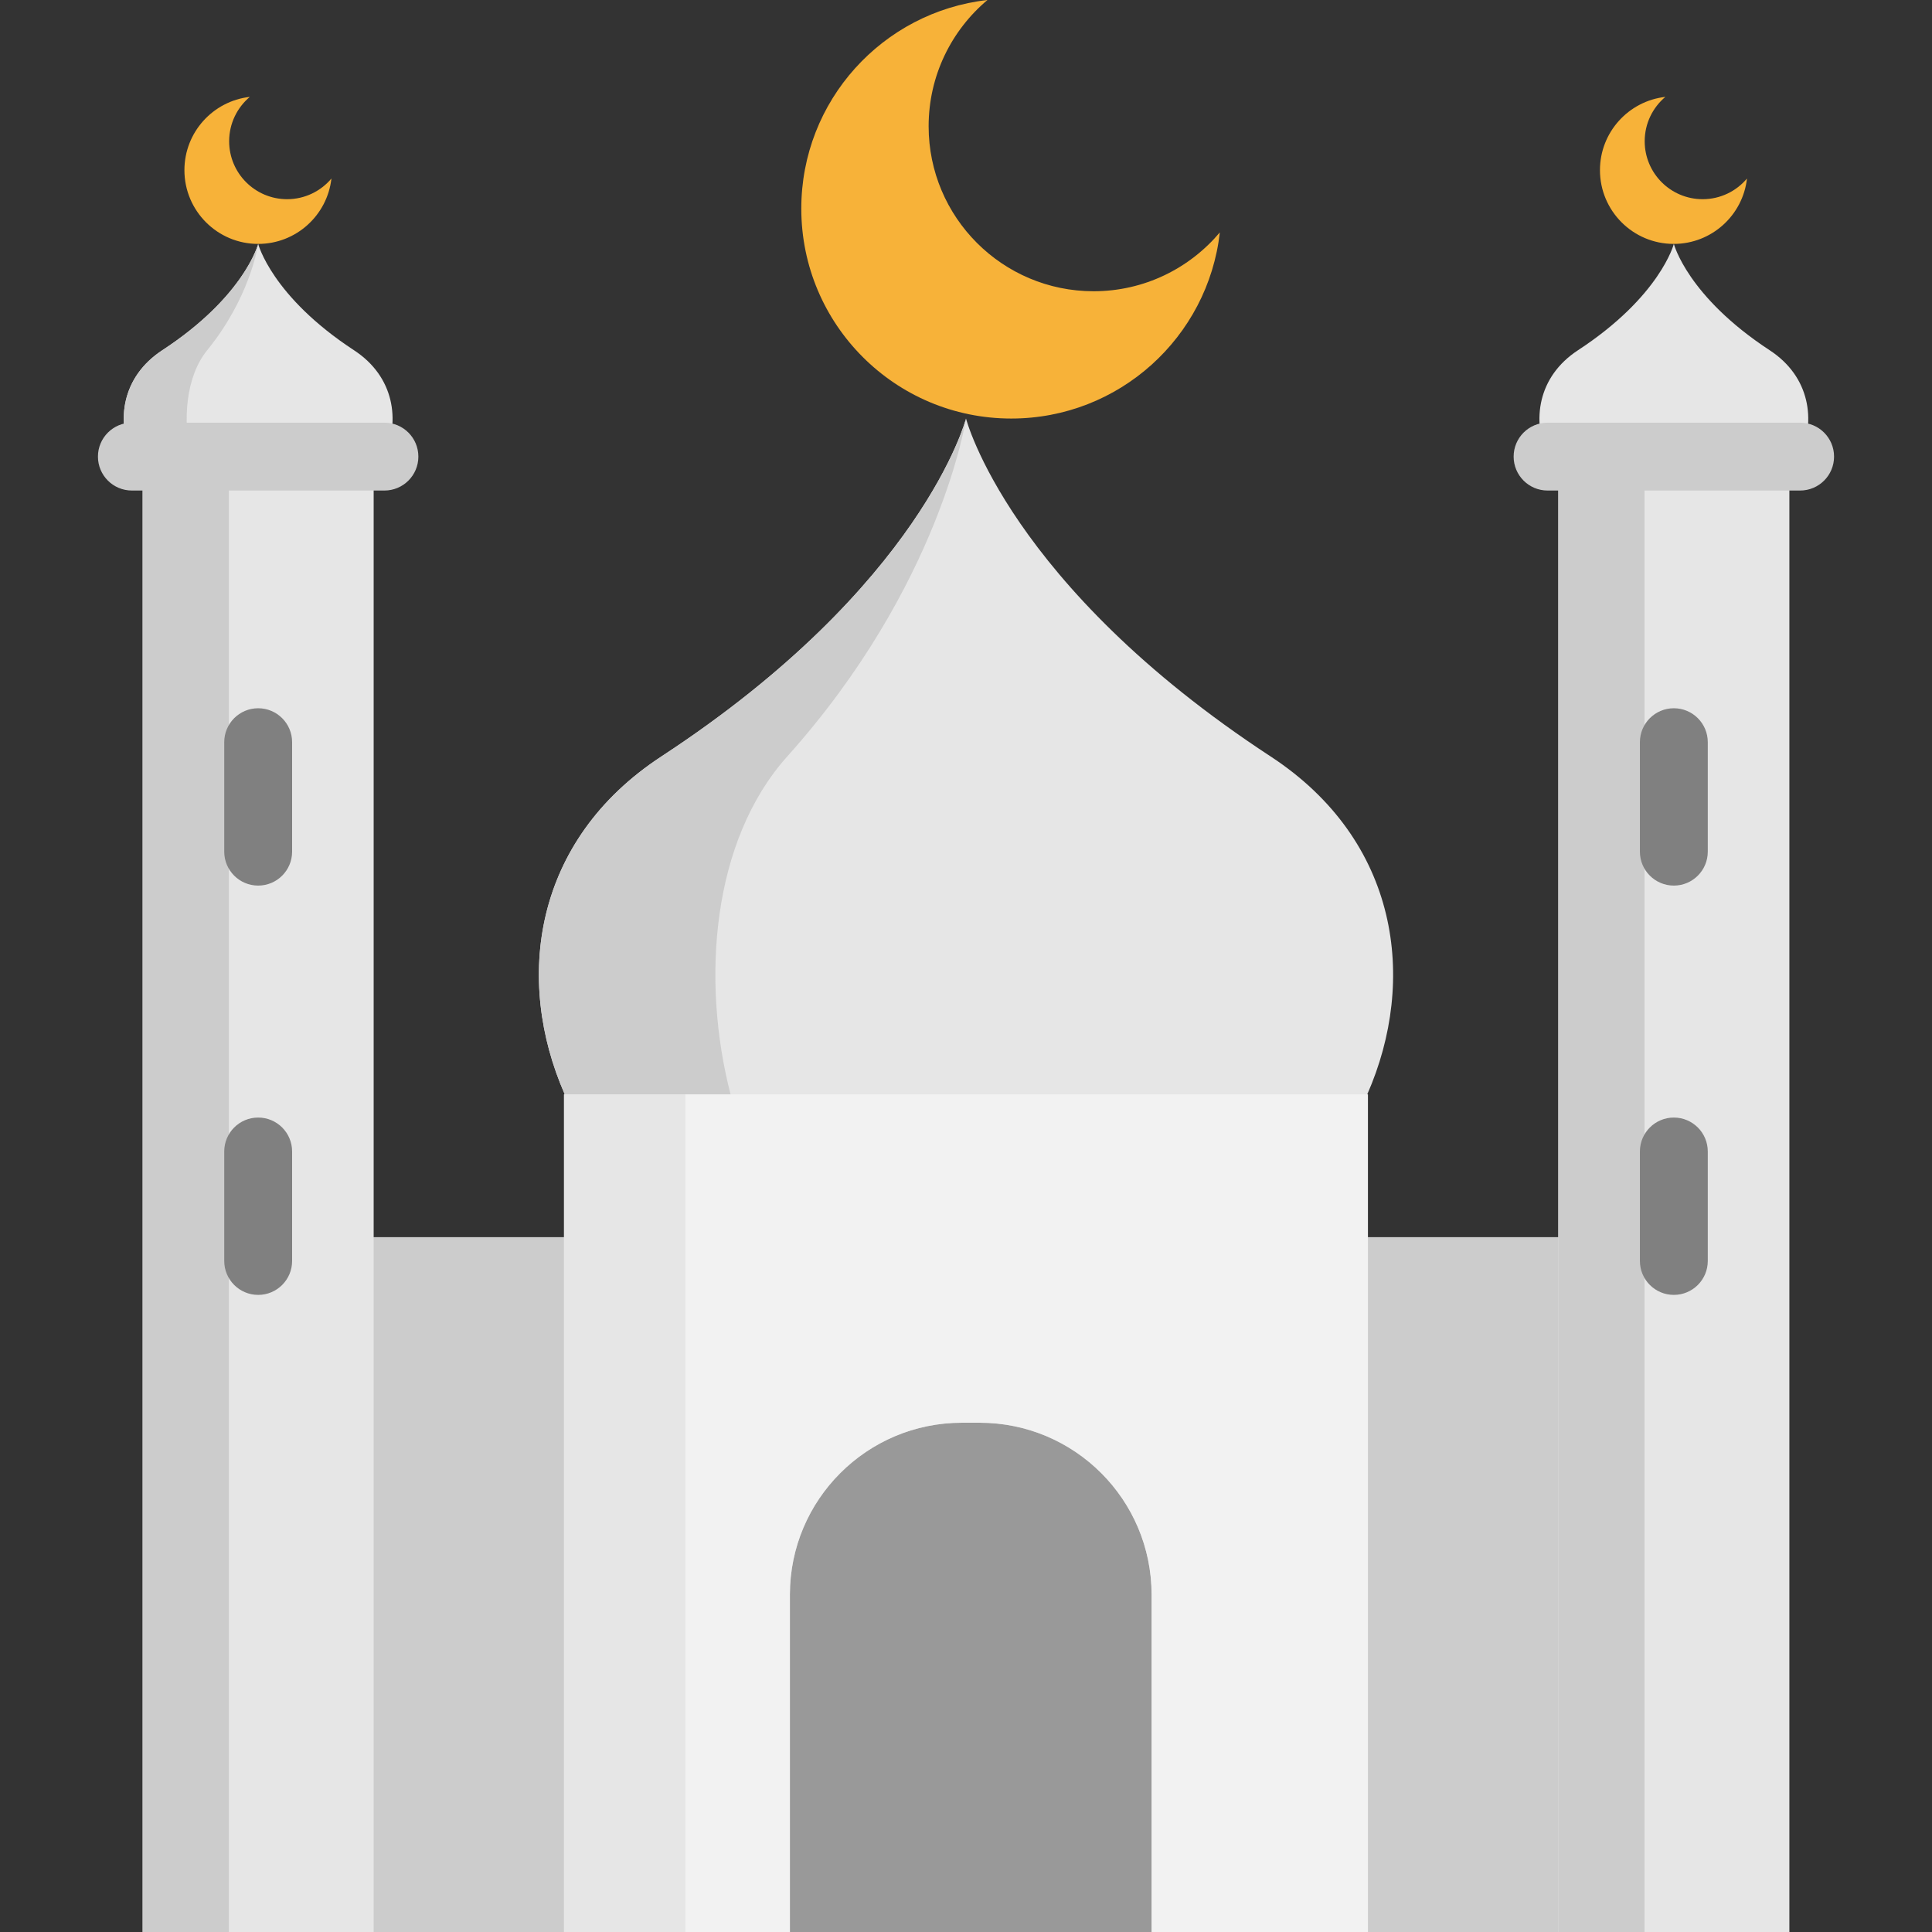
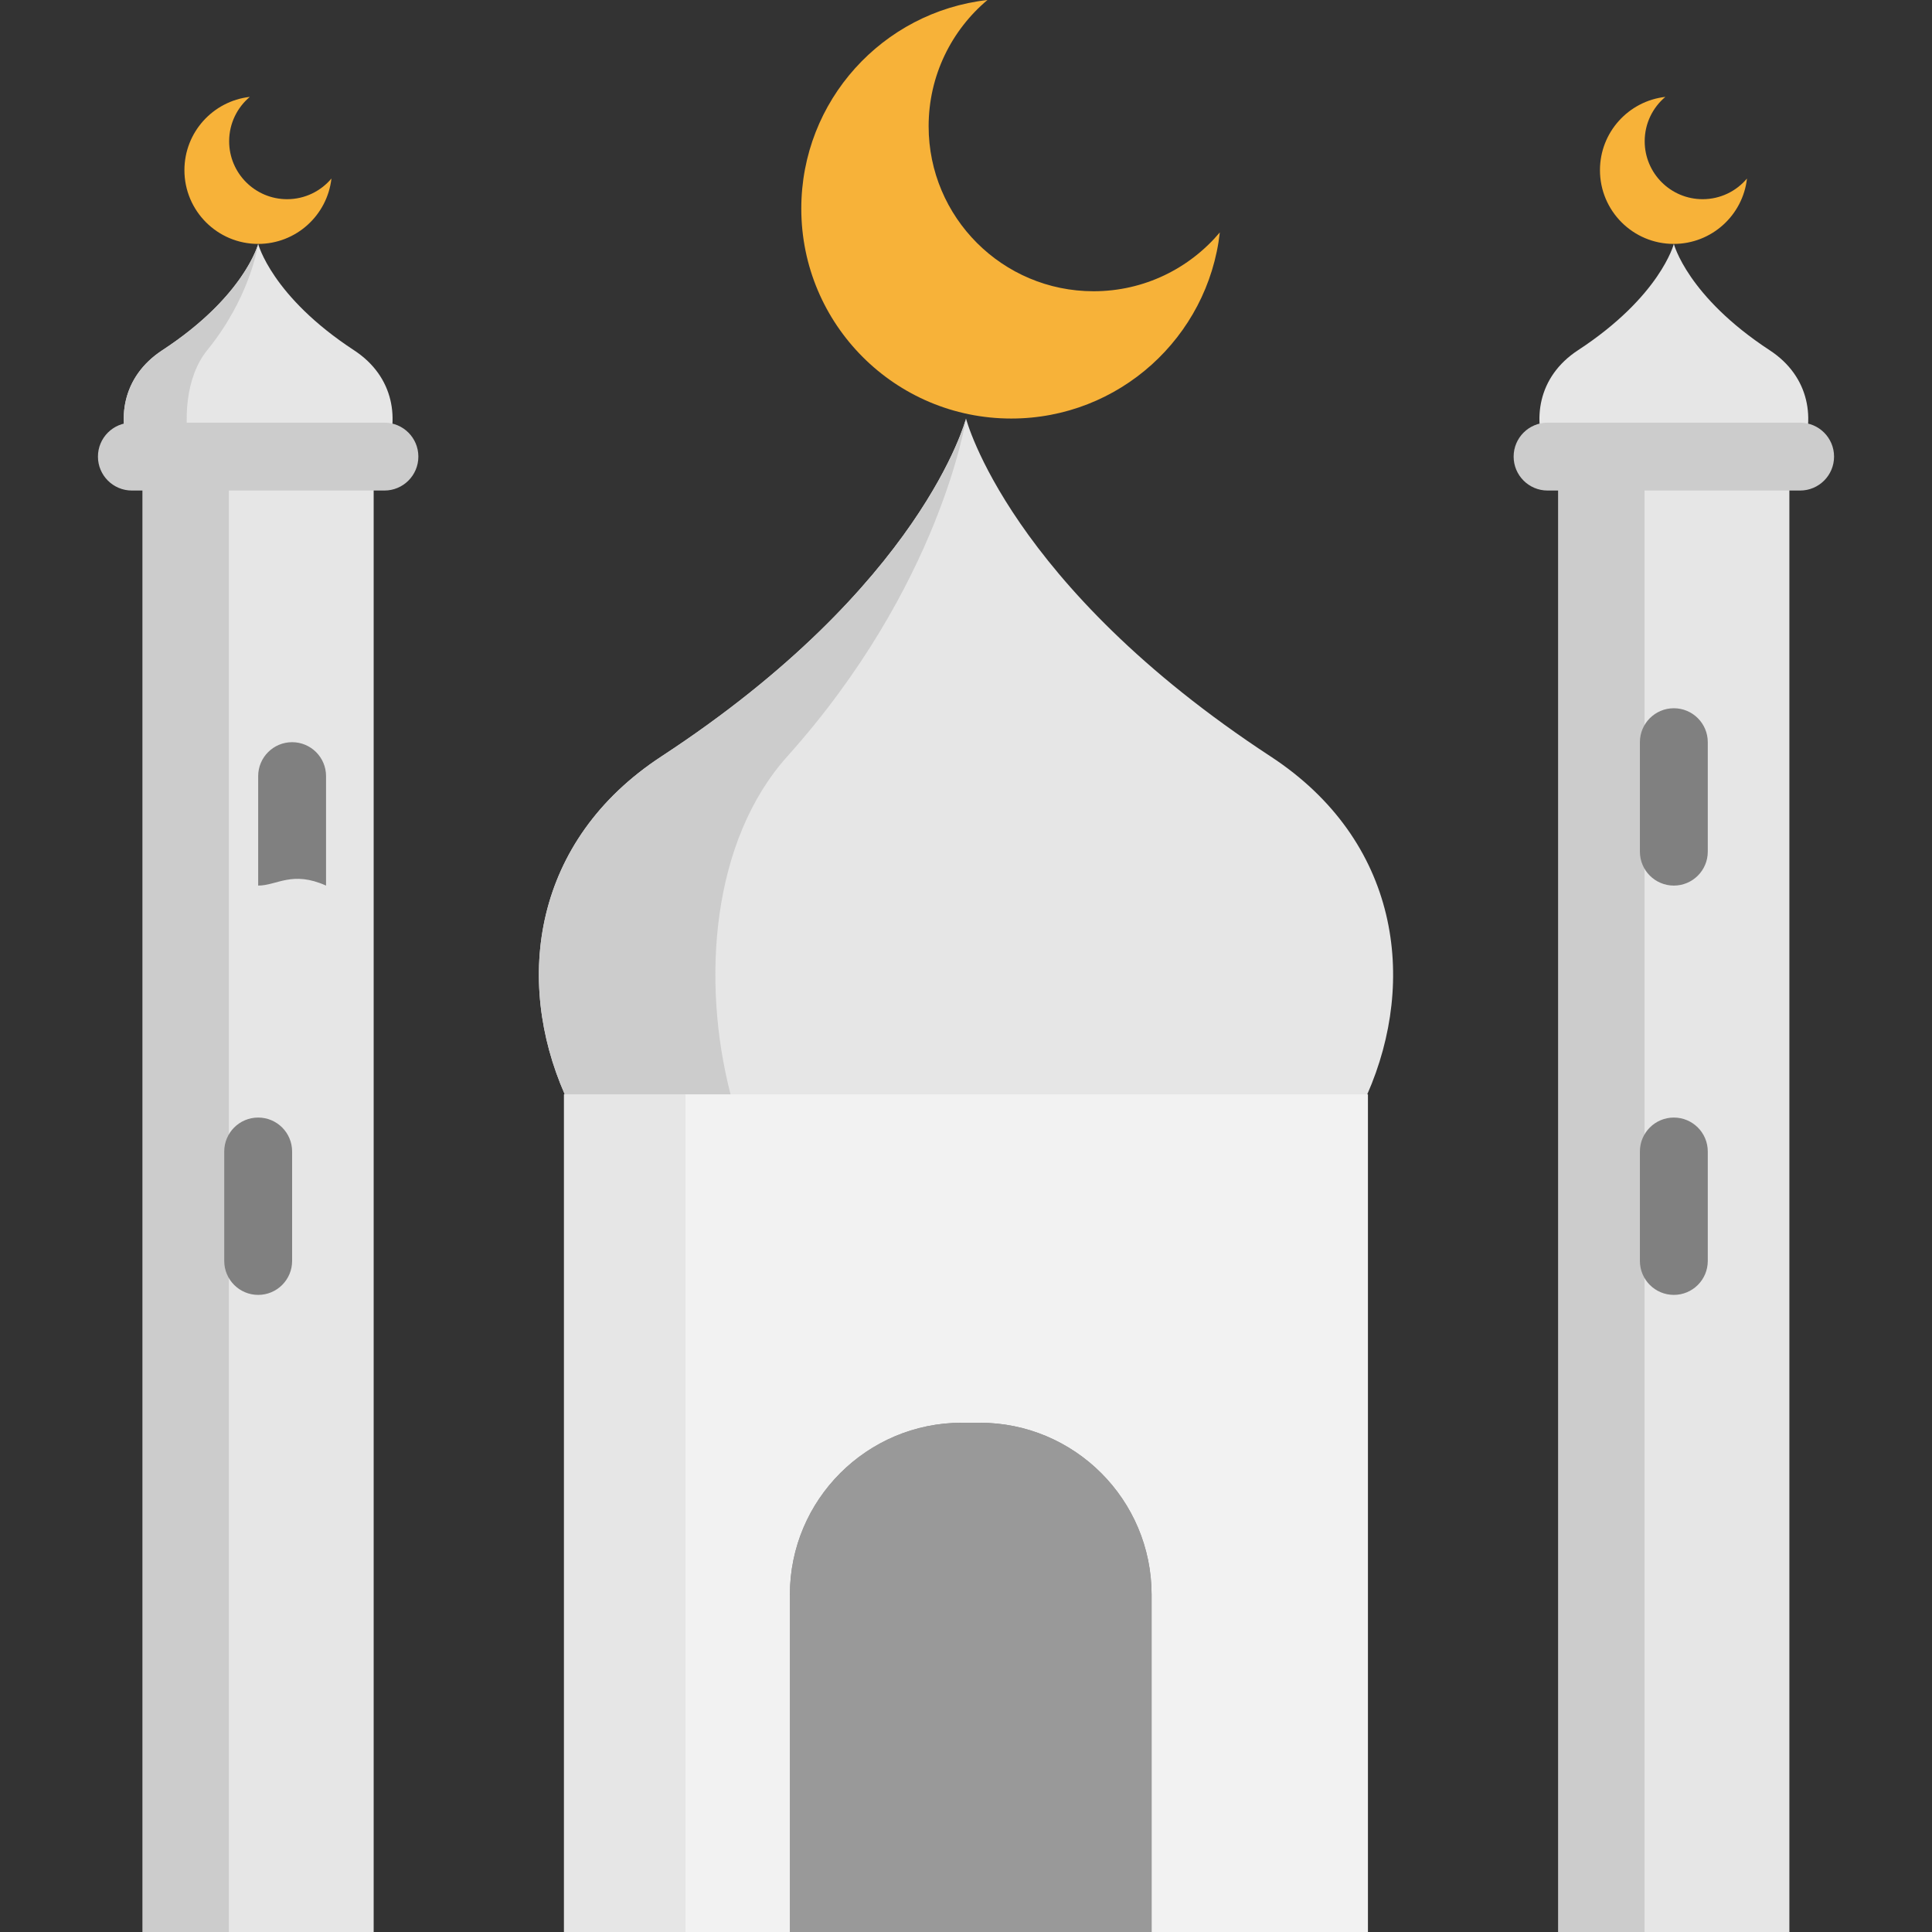
<svg xmlns="http://www.w3.org/2000/svg" version="1.1" id="Layer_1" viewBox="0 0 512 512" xml:space="preserve">
  <rect x="0" y="0" width="512" height="512" fill="#333333" stroke="none" />
-   <rect x="86.032" y="327.858" style="fill:#CCCCCC;" width="349.78" height="184.142" />
  <g>
    <path style="fill:#E6E6E6;" d="M468.987,92.821c10.733,7.028,12.256,18.648,8.059,28.182h-2.842H412.97h-2.854   c-4.185-9.534-2.662-21.154,8.059-28.182c21.838-14.283,25.412-28.182,25.412-28.182S447.161,78.538,468.987,92.821z" />
    <path style="fill:#E6E6E6;" d="M93.819,92.821c10.733,7.028,12.256,18.648,8.059,28.182h-2.854H37.803h-2.854   c-4.197-9.534-2.674-21.154,8.059-28.182c21.838-14.283,25.412-28.182,25.412-28.182S71.993,78.538,93.819,92.821z" />
  </g>
  <g>
    <path style="fill:#CCCCCC;" d="M68.395,64.735c-0.192,1.211-2.422,14.475-13.491,28.086c-5.708,7.028-6.512,18.648-4.281,28.182   H34.949c-4.197-9.534-2.674-21.154,8.059-28.182C63.826,79.209,68.047,65.946,68.395,64.735z" />
    <path style="fill:#CCCCCC;" d="M68.419,64.663c-0.012,0.012-0.012,0.036-0.024,0.072c0.012-0.06,0.012-0.096,0.012-0.096   S68.407,64.651,68.419,64.663z" />
  </g>
  <g>
    <path style="fill:#F7B239;" d="M289.809,77.183c13.431,0,25.436-6.068,33.459-15.59c-3.13,27.75-26.683,49.324-55.273,49.324   c-30.736,0-55.644-24.908-55.644-55.632c0-28.602,21.574-52.143,49.336-55.285c-9.534,8.023-15.59,20.039-15.59,33.459   C246.097,57.611,265.669,77.183,289.809,77.183z" />
    <path style="fill:#F7B239;" d="M451.215,52.788c4.718,0,8.935-2.131,11.754-5.477c-1.1,9.749-9.373,17.326-19.417,17.326   c-10.797,0-19.546-8.75-19.546-19.543c0-10.047,7.579-18.317,17.331-19.42c-3.349,2.818-5.477,7.039-5.477,11.754   C435.86,45.914,442.735,52.788,451.215,52.788z" />
    <path style="fill:#F7B239;" d="M76.081,52.788c4.718,0,8.935-2.131,11.754-5.477c-1.1,9.749-9.373,17.328-19.416,17.328   c-10.797,0-19.546-8.75-19.546-19.543c0-10.047,7.579-18.317,17.331-19.42c-3.349,2.818-5.477,7.039-5.477,11.754   C60.726,45.914,67.601,52.788,76.081,52.788z" />
  </g>
  <path style="fill:#999999;" d="M305.184,422.609V512h-95.855v-89.391c0-25.16,20.411-45.571,45.571-45.571h4.713  C284.785,377.038,305.184,397.449,305.184,422.609z" />
  <g>
    <polygon style="fill:#E6E6E6;" points="474.203,121.002 474.203,512 412.97,512 412.97,327.858 412.97,121.002  " />
    <polygon style="fill:#E6E6E6;" points="99.024,327.858 99.024,512 37.803,512 37.803,121.002 99.024,121.002  " />
  </g>
  <g>
    <polygon style="fill:#CCCCCC;" points="60.648,327.858 60.648,512 37.803,512 37.803,121.002 60.648,121.002  " />
    <polygon style="fill:#CCCCCC;" points="435.816,327.858 435.816,512 412.97,512 412.97,121.002 435.816,121.002  " />
  </g>
  <path style="fill:#F2F2F2;" d="M362.519,327.858V512h-57.335v-89.391c0-25.16-20.399-45.571-45.571-45.571H254.9  c-25.16,0-45.571,20.411-45.571,45.571V512h-59.854V327.858V290.01h0.192l109.534-77.659l103.138,77.659h0.18V327.858z" />
  <g>
    <rect x="149.472" y="290.01" style="fill:#E6E6E6;" width="32.175" height="221.99" />
    <path style="fill:#E6E6E6;" d="M336.723,200.464c34.094,22.318,38.927,59.254,25.616,89.547H149.667   c-13.323-30.293-8.479-67.229,25.616-89.547c69.364-45.403,80.72-89.547,80.72-89.547S267.348,155.061,336.723,200.464z" />
  </g>
  <path style="fill:#CCCCCC;" d="M208.635,200.464c40.599-45.288,47.331-89.313,47.365-89.536  c-0.116,0.444-11.706,44.363-80.718,89.536c-34.094,22.318-38.939,59.254-25.616,89.547h43.936  C185.786,259.718,188.628,222.781,208.635,200.464z" />
  <g>
    <path style="fill:#808080;" d="M443.586,234.69c-4.967,0-8.994-4.027-8.994-8.994v-29.009c0-4.967,4.027-8.994,8.994-8.994   c4.967,0,8.994,4.027,8.994,8.994v29.009C452.58,230.663,448.554,234.69,443.586,234.69z" />
    <path style="fill:#808080;" d="M443.586,343.16c-4.967,0-8.994-4.027-8.994-8.994v-29.009c0-4.967,4.027-8.994,8.994-8.994   c4.967,0,8.994,4.027,8.994,8.994v29.009C452.58,339.133,448.554,343.16,443.586,343.16z" />
  </g>
  <g>
    <path style="fill:#CCCCCC;" d="M101.878,129.997H34.949c-4.967,0-8.994-4.027-8.994-8.994c0-4.967,4.027-8.994,8.994-8.994h66.929   c4.967,0,8.994,4.027,8.994,8.994C110.872,125.97,106.845,129.997,101.878,129.997z" />
    <path style="fill:#CCCCCC;" d="M477.051,129.997h-66.929c-4.967,0-8.994-4.027-8.994-8.994c0-4.967,4.027-8.994,8.994-8.994h66.929   c4.967,0,8.994,4.027,8.994,8.994C486.046,125.97,482.019,129.997,477.051,129.997z" />
  </g>
  <g>
-     <path style="fill:#808080;" d="M68.419,234.69c-4.967,0-8.994-4.027-8.994-8.994v-29.009c0-4.967,4.027-8.994,8.994-8.994   s8.994,4.027,8.994,8.994v29.009C77.413,230.663,73.386,234.69,68.419,234.69z" />
+     <path style="fill:#808080;" d="M68.419,234.69v-29.009c0-4.967,4.027-8.994,8.994-8.994   s8.994,4.027,8.994,8.994v29.009C77.413,230.663,73.386,234.69,68.419,234.69z" />
    <path style="fill:#808080;" d="M68.419,343.16c-4.967,0-8.994-4.027-8.994-8.994v-29.009c0-4.967,4.027-8.994,8.994-8.994   s8.994,4.027,8.994,8.994v29.009C77.413,339.133,73.386,343.16,68.419,343.16z" />
  </g>
</svg>